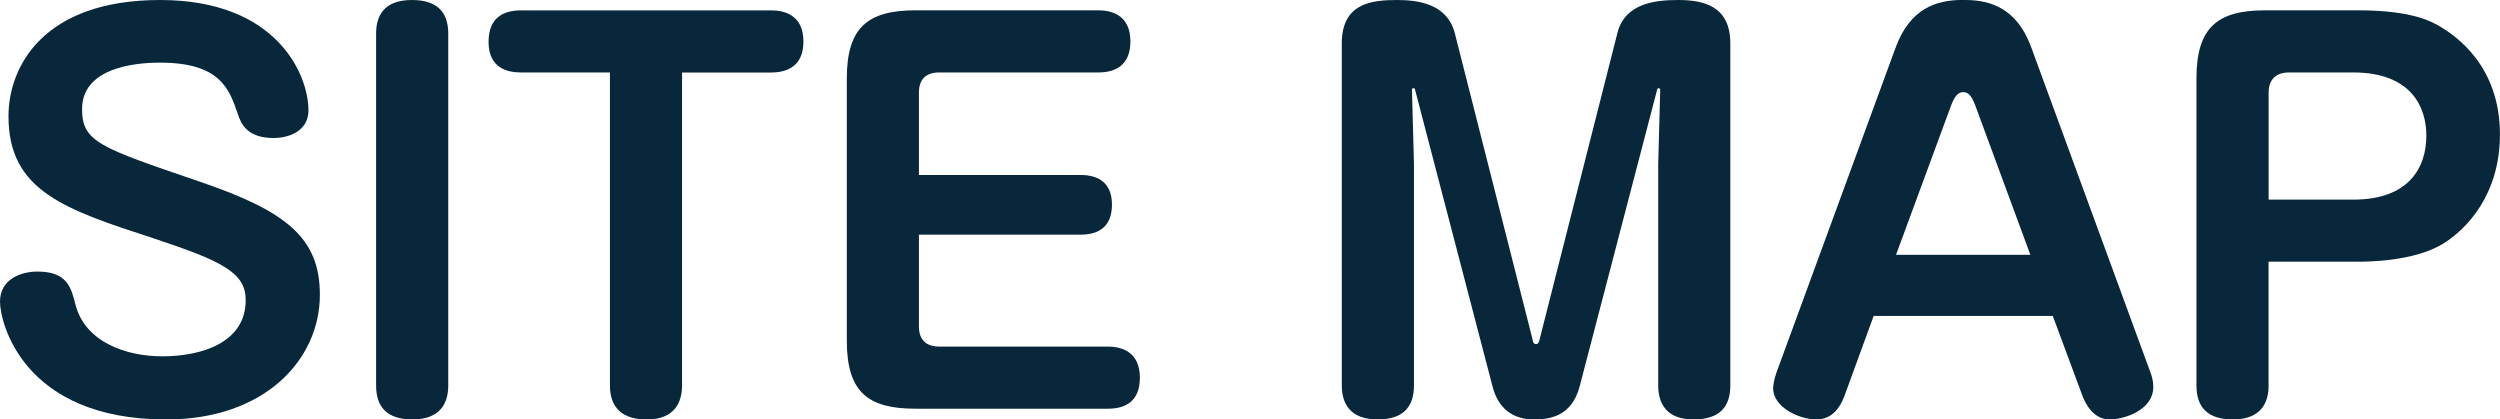
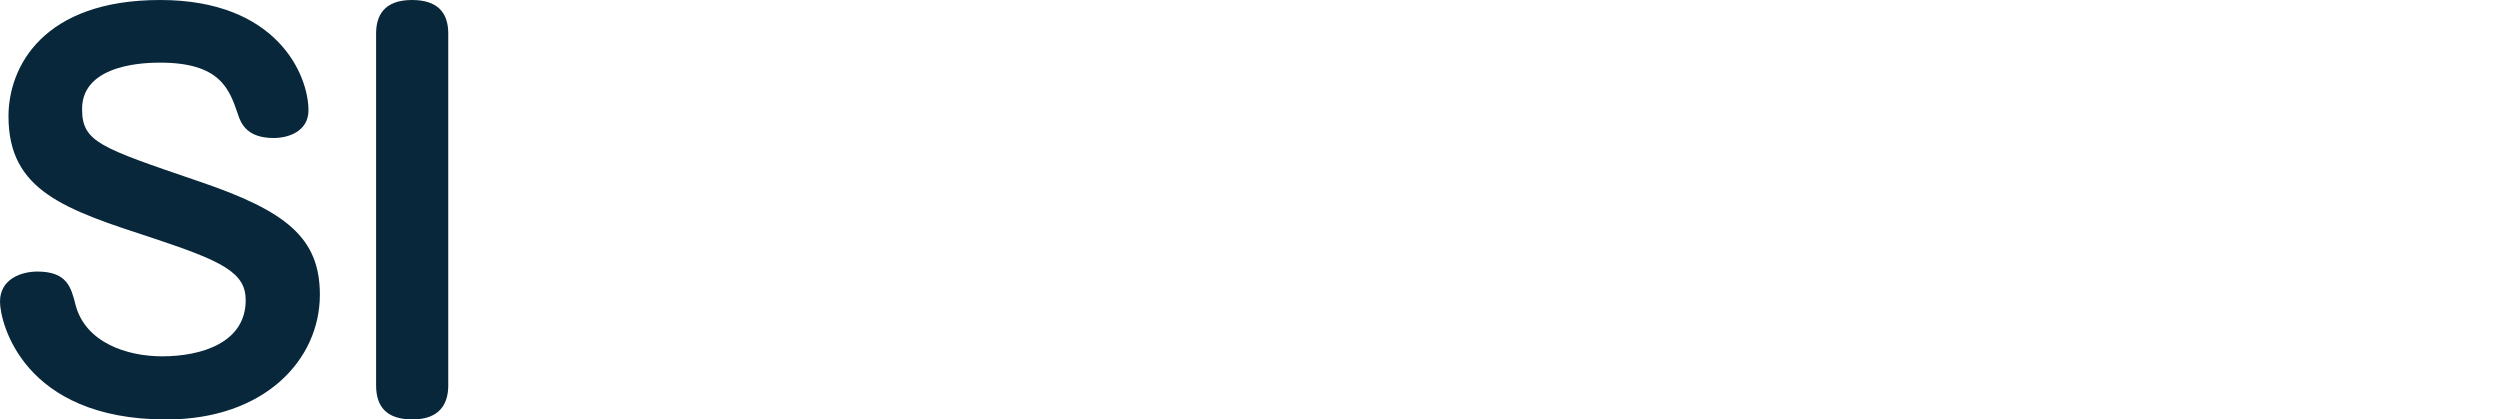
<svg xmlns="http://www.w3.org/2000/svg" id="_レイヤー_2" viewBox="0 0 436.19 73.18">
  <defs>
    <style>.cls-1{fill:#08273a;}</style>
  </defs>
  <g id="_レイヤー_1-2">
    <g>
      <path class="cls-1" d="m53.82,19.26c0,3.53-3.3,4.82-6.08,4.82-4.69,0-5.73-2.58-6.25-4.21-1.48-4.3-3.04-8.94-13.54-8.94-1.91,0-13.63,0-13.63,8.08,0,5.76,3.04,6.71,20.4,12.64,15.19,5.16,21.09,9.8,21.09,19.78,0,11.27-9.55,21.76-26.82,21.76C3.99,73.18,0,56.24,0,52.63c0-3.96,3.73-5.25,6.51-5.25,5.21,0,5.9,2.75,6.68,5.85,1.74,6.54,8.94,8.94,15.1,8.94,6.94,0,14.58-2.41,14.58-9.8,0-4.82-4.08-6.79-15.97-10.75C11.37,36.55,1.48,33.37,1.48,20.3,1.48,11.61,7.55,0,27.95,0s25.87,13.07,25.87,19.26Z" />
      <path class="cls-1" d="m78.21,67.25c0,3.1-1.39,5.93-6.25,5.93-4.43,0-6.34-2.15-6.34-5.93V5.85c0-3.01,1.3-5.85,6.25-5.85,4.43,0,6.34,2.15,6.34,5.85v61.4Z" />
-       <path class="cls-1" d="m90.88,12.64c-2.26,0-5.64-.69-5.64-5.33,0-4.3,2.69-5.5,5.64-5.5h43.66c2.26,0,5.64.77,5.64,5.42,0,4.21-2.69,5.42-5.64,5.42h-15.54v54.61c0,2.84-1.22,5.93-6.16,5.93-3.99,0-6.42-1.81-6.42-5.93V12.64h-15.54Z" />
-       <path class="cls-1" d="m188.54,30.53c3.3,0,5.47,1.55,5.47,5.16,0,3.27-1.65,5.25-5.47,5.25h-28.21v16c0,2.24,1.13,3.53,3.56,3.53h29.43c2.17,0,5.56.77,5.56,5.42,0,4.21-2.6,5.42-5.56,5.42h-33.59c-8.25,0-11.98-2.84-11.98-11.87V13.67c0-8.86,3.65-11.87,11.98-11.87h31.94c2.17,0,5.56.77,5.56,5.42,0,4.21-2.69,5.42-5.56,5.42h-27.78c-2.34,0-3.56,1.2-3.56,3.53v14.36h28.21Z" />
-       <path class="cls-1" d="m289.32,28.55l.35-12.9c0-.09-.09-.26-.26-.26s-.26.09-.26.17l-13.54,51.86c-1.39,5.33-5.38,5.76-7.99,5.76-3.73,0-6.25-1.98-7.21-5.76l-13.54-51.86c0-.09-.09-.17-.26-.17s-.26.09-.26.26l.35,12.9v38.7c0,3.78-1.91,5.93-6.34,5.93-4.86,0-6.25-2.84-6.25-5.93V7.57c0-6.97,5.12-7.57,9.64-7.57,3.91,0,8.77.77,10.07,5.76l13.54,53.32c.09.52.17.95.61.95s.52-.26.69-.95l13.54-53.32c1.3-5.16,6.51-5.76,10.59-5.76,4.43,0,9.11,1.03,9.11,7.57v59.68c0,3.78-1.91,5.93-6.42,5.93-4.77,0-6.16-2.84-6.16-5.93V28.55Z" />
-       <path class="cls-1" d="m321.78,69.14c-.69,1.89-2.08,4.04-4.86,4.04-3.04,0-7.55-2.15-7.55-5.42,0-.34.09-1.38.61-2.84l20.75-56.59c2.52-6.88,7.12-8.34,11.72-8.34,3.47,0,9.11.43,11.98,8.34l20.75,56.59c.26.6.52,1.63.52,2.58,0,4.04-5.03,5.68-7.64,5.68-3.04,0-4.34-3.18-4.69-4.04l-5.21-14.02h-31.25l-5.12,14.02Zm9.03-24.68h23.44l-9.64-26.14c-.78-2.06-1.48-2.24-2.08-2.24-.52,0-1.3.17-2.08,2.24l-9.64,26.14Z" />
-       <path class="cls-1" d="m395.82,67.25c0,3.1-1.39,5.93-6.25,5.93-4.43,0-6.34-2.15-6.34-5.93V13.67c0-8.86,3.65-11.87,11.98-11.87h16.23c9.46,0,12.85,1.98,14.32,2.84,2.69,1.63,10.42,6.79,10.42,18.83,0,10.32-5.64,16.43-9.98,19.09-5.12,3.1-13.37,3.1-14.76,3.1h-15.63v21.59Zm0-32.42h14.76c9.64,0,12.76-5.5,12.76-11.18,0-4.73-2.43-11.01-12.76-11.01h-11.2c-2.43,0-3.56,1.38-3.56,3.53v18.66Z" />
    </g>
  </g>
</svg>